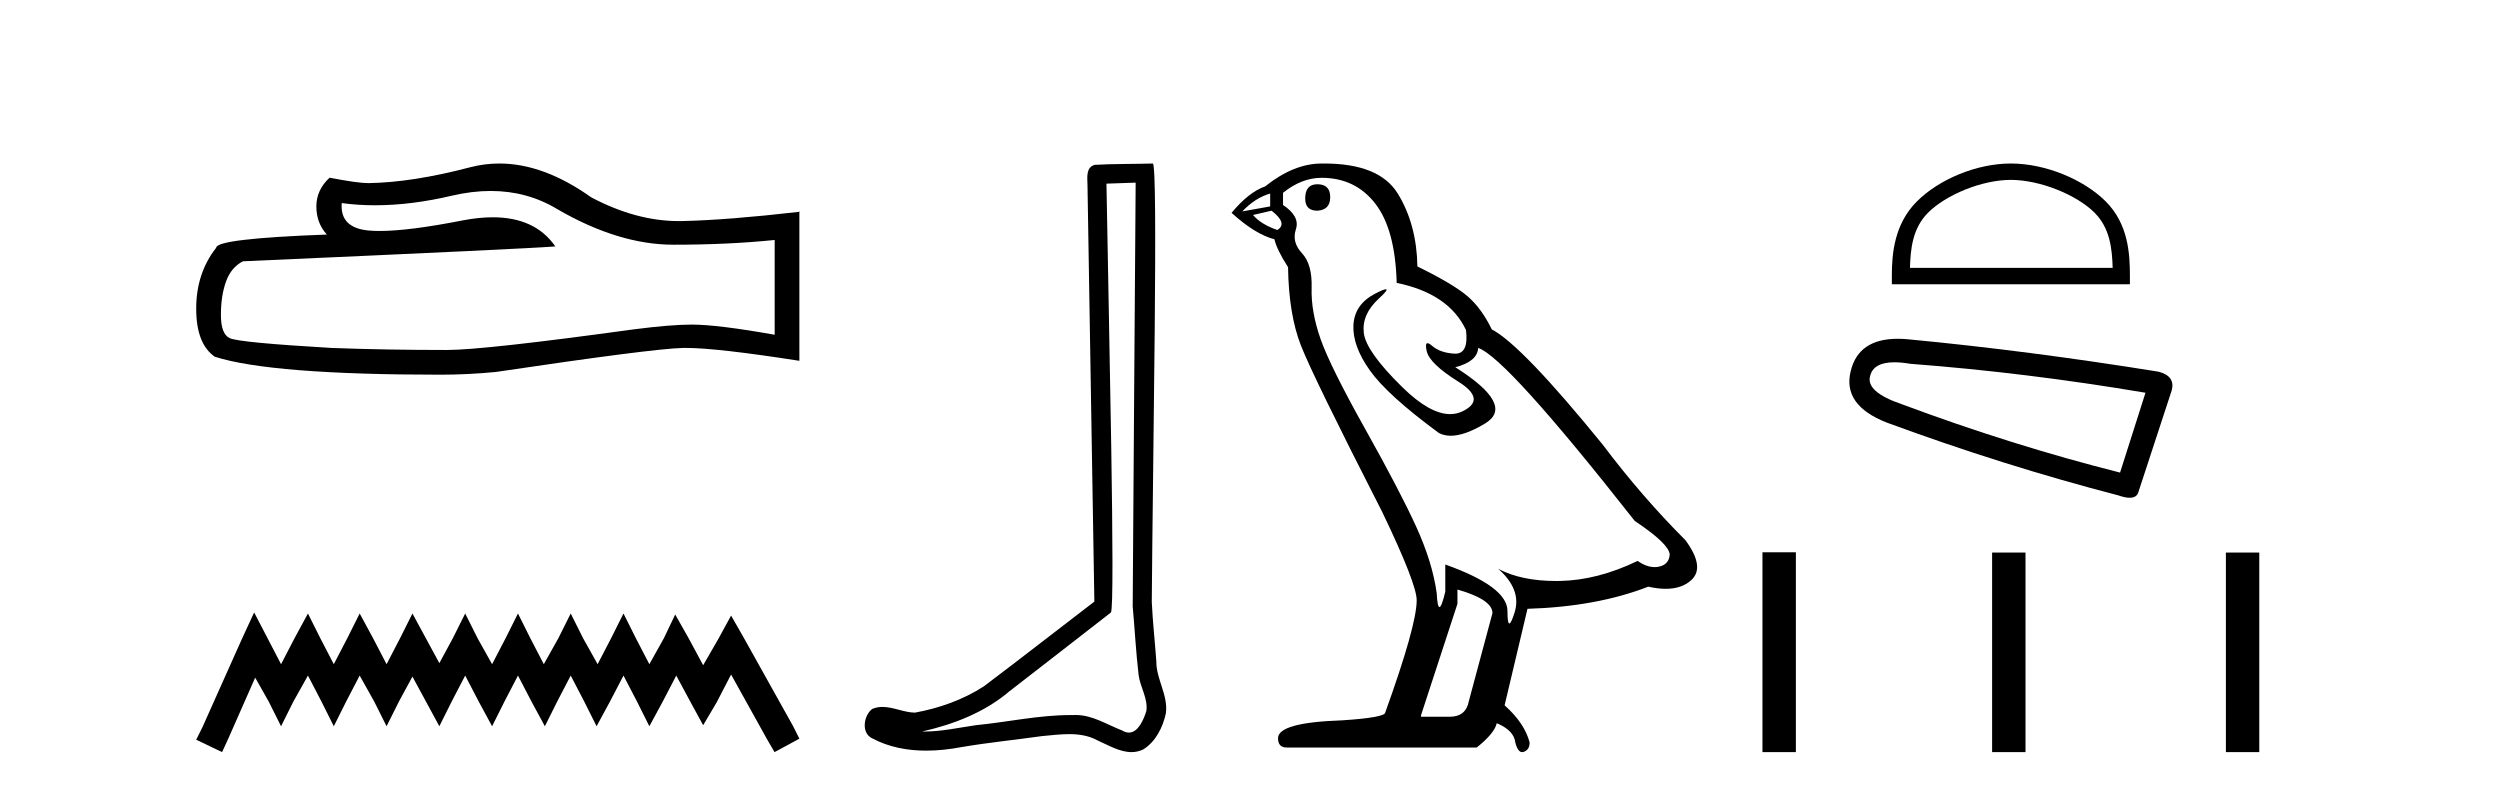
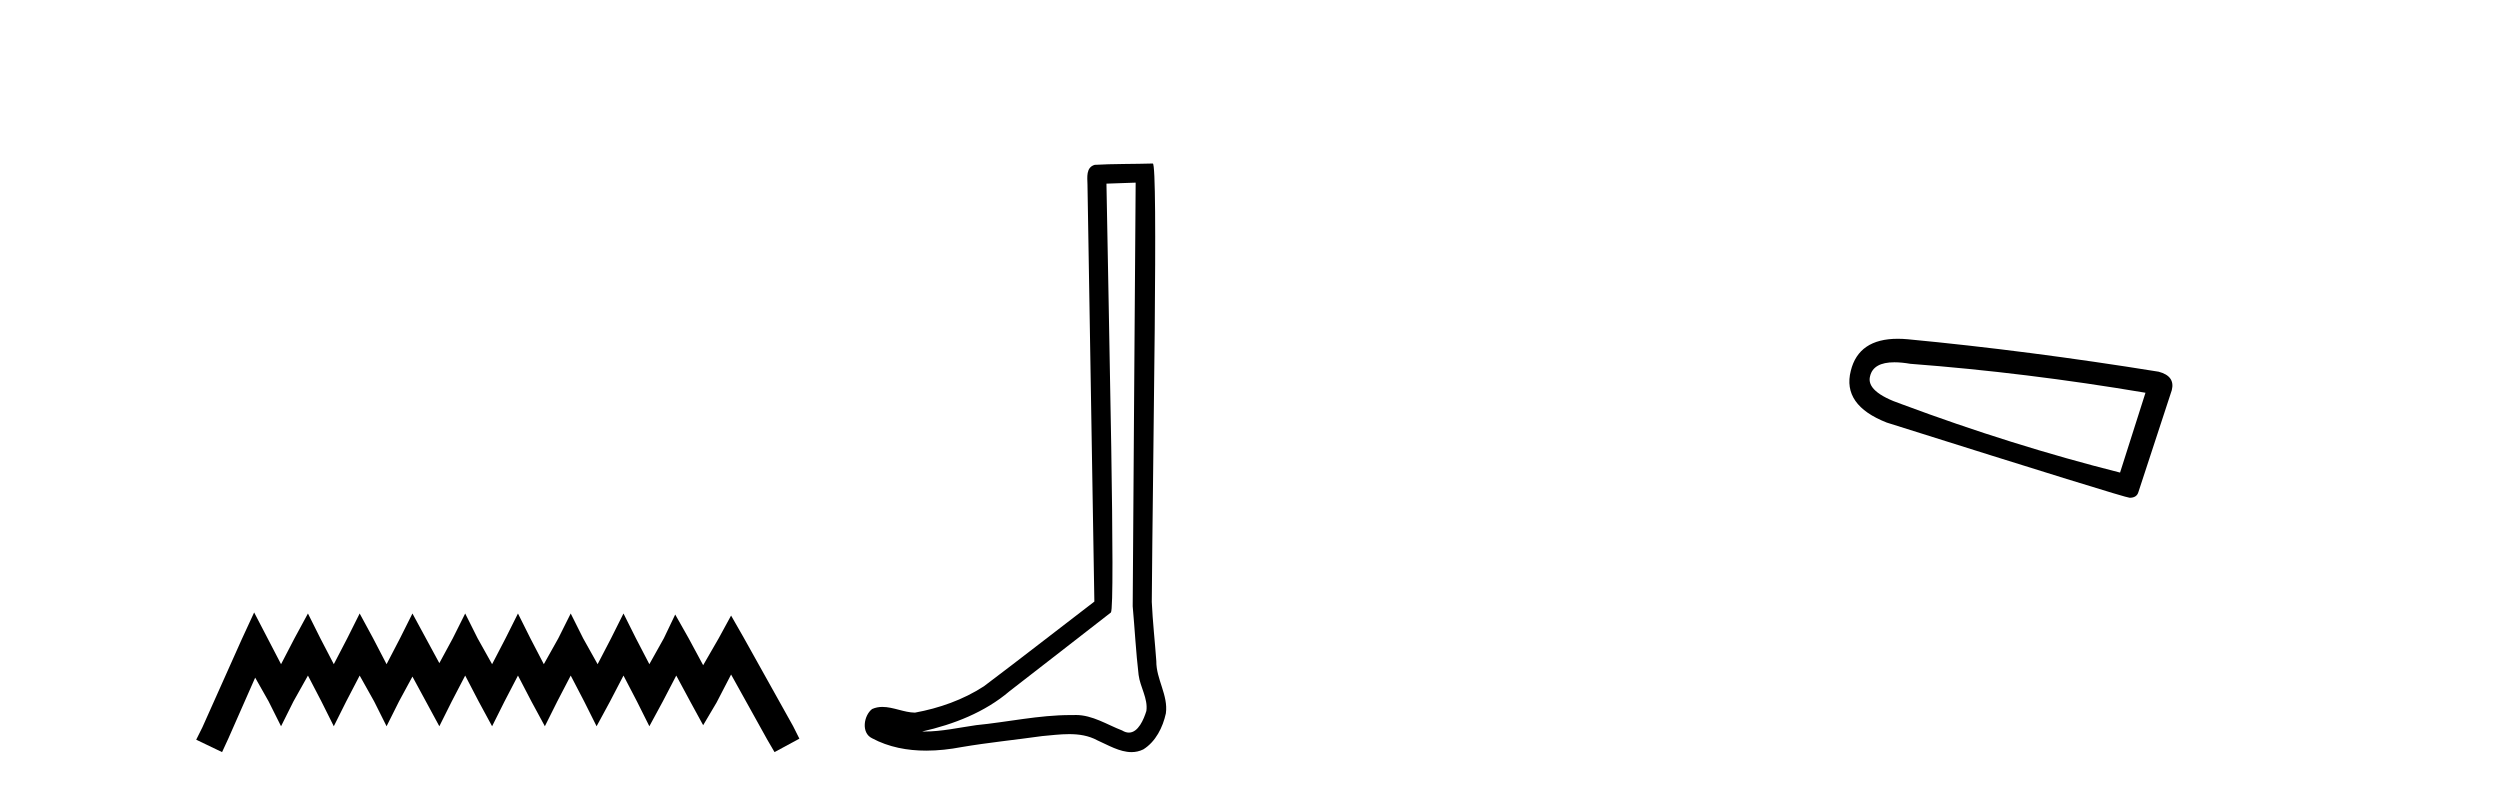
<svg xmlns="http://www.w3.org/2000/svg" width="129.0" height="41.0">
-   <path d="M 25.321 9.854 Q 27.206 9.854 28.76 10.794 Q 31.921 12.627 34.75 12.627 Q 37.597 12.627 39.973 12.383 L 39.973 17.273 Q 37.021 16.749 35.711 16.749 L 35.676 16.749 Q 34.611 16.749 32.707 16.994 Q 24.97 18.059 23.066 18.059 Q 19.905 18.059 17.11 17.954 Q 12.325 17.675 11.853 17.448 Q 11.399 17.238 11.399 16.243 Q 11.399 15.265 11.661 14.531 Q 11.923 13.798 12.534 13.483 Q 27.485 12.82 28.655 12.715 Q 27.613 11.212 25.427 11.212 Q 24.717 11.212 23.887 11.37 Q 21.102 11.918 19.593 11.918 Q 19.275 11.918 19.014 11.894 Q 17.53 11.754 17.634 10.479 L 17.634 10.479 Q 18.468 10.592 19.356 10.592 Q 21.222 10.592 23.328 10.095 Q 24.367 9.854 25.321 9.854 ZM 25.766 8.437 Q 25.009 8.437 24.271 8.628 Q 21.285 9.414 19.014 9.449 Q 18.455 9.449 17.006 9.169 Q 16.324 9.798 16.324 10.654 Q 16.324 11.51 16.866 12.103 Q 11.155 12.313 11.155 12.785 Q 10.124 14.095 10.124 15.928 Q 10.124 17.745 11.085 18.408 Q 13.984 19.334 22.734 19.334 Q 24.131 19.334 25.581 19.194 Q 33.685 17.989 35.239 17.954 Q 35.313 17.953 35.392 17.953 Q 36.989 17.953 41.248 18.618 L 41.248 10.898 L 41.213 10.933 Q 37.562 11.352 35.257 11.405 Q 35.139 11.408 35.02 11.408 Q 32.826 11.408 30.506 10.182 Q 28.052 8.437 25.766 8.437 Z" style="fill:#000000;stroke:none" />
  <path d="M 13.114 31.602 L 12.473 32.99 L 10.444 37.528 L 10.124 38.169 L 11.459 38.809 L 11.779 38.115 L 13.167 34.966 L 13.861 36.193 L 14.502 37.475 L 15.142 36.193 L 15.89 34.859 L 16.584 36.193 L 17.224 37.475 L 17.865 36.193 L 18.559 34.859 L 19.306 36.193 L 19.947 37.475 L 20.588 36.193 L 21.282 34.912 L 21.976 36.193 L 22.67 37.475 L 23.31 36.193 L 24.004 34.859 L 24.698 36.193 L 25.392 37.475 L 26.033 36.193 L 26.727 34.859 L 27.421 36.193 L 28.115 37.475 L 28.755 36.193 L 29.449 34.859 L 30.143 36.193 L 30.784 37.475 L 31.478 36.193 L 32.172 34.859 L 32.866 36.193 L 33.507 37.475 L 34.201 36.193 L 34.895 34.859 L 35.642 36.247 L 36.283 37.421 L 36.977 36.247 L 37.724 34.805 L 39.593 38.169 L 39.966 38.809 L 41.248 38.115 L 40.927 37.475 L 38.365 32.884 L 37.724 31.763 L 37.084 32.937 L 36.283 34.325 L 35.535 32.937 L 34.841 31.709 L 34.254 32.937 L 33.507 34.272 L 32.813 32.937 L 32.172 31.656 L 31.531 32.937 L 30.837 34.272 L 30.09 32.937 L 29.449 31.656 L 28.809 32.937 L 28.061 34.272 L 27.367 32.937 L 26.727 31.656 L 26.086 32.937 L 25.392 34.272 L 24.645 32.937 L 24.004 31.656 L 23.364 32.937 L 22.67 34.218 L 21.976 32.937 L 21.282 31.656 L 20.641 32.937 L 19.947 34.272 L 19.253 32.937 L 18.559 31.656 L 17.918 32.937 L 17.224 34.272 L 16.53 32.937 L 15.89 31.656 L 15.196 32.937 L 14.502 34.272 L 13.808 32.937 L 13.114 31.602 Z" style="fill:#000000;stroke:none" />
  <path d="M 58.6 9.424 C 58.55 16.711 58.492 23.997 58.447 31.284 C 58.553 32.464 58.614 33.649 58.752 34.826 C 58.832 35.455 59.242 36.041 59.153 36.685 C 59.019 37.12 58.733 37.802 58.251 37.802 C 58.144 37.802 58.027 37.769 57.9 37.691 C 57.119 37.391 56.374 36.894 55.513 36.894 C 55.465 36.894 55.417 36.895 55.368 36.898 C 55.326 36.898 55.283 36.897 55.241 36.897 C 53.603 36.897 51.994 37.259 50.37 37.418 C 49.482 37.544 48.597 37.747 47.697 37.747 C 47.659 37.747 47.621 37.746 47.583 37.745 C 49.208 37.378 50.813 36.757 52.093 35.665 C 53.835 34.31 55.584 32.963 57.323 31.604 C 57.559 31.314 57.21 16.507 57.093 9.476 C 57.595 9.459 58.097 9.441 58.6 9.424 ZM 59.485 8.437 C 59.485 8.437 59.485 8.437 59.484 8.437 C 58.624 8.465 57.343 8.452 56.486 8.506 C 56.027 8.639 56.107 9.152 56.114 9.52 C 56.232 16.694 56.351 23.868 56.469 31.042 C 54.567 32.496 52.682 33.973 50.77 35.412 C 49.699 36.109 48.461 36.543 47.212 36.772 C 46.653 36.766 46.089 36.477 45.532 36.477 C 45.354 36.477 45.176 36.507 45 36.586 C 44.571 36.915 44.423 37.817 44.997 38.093 C 45.861 38.557 46.824 38.733 47.793 38.733 C 48.404 38.733 49.019 38.663 49.613 38.55 C 50.993 38.315 52.387 38.178 53.773 37.982 C 54.229 37.942 54.702 37.881 55.169 37.881 C 55.672 37.881 56.168 37.953 56.623 38.201 C 57.171 38.444 57.775 38.809 58.385 38.809 C 58.588 38.809 58.793 38.768 58.996 38.668 C 59.634 38.27 60.003 37.528 60.159 36.81 C 60.288 35.873 59.655 35.044 59.666 34.114 C 59.593 33.096 59.478 32.08 59.432 31.061 C 59.484 23.698 59.768 8.437 59.485 8.437 Z" style="fill:#000000;stroke:none" />
-   <path d="M 67.975 9.507 Q 67.348 9.507 67.348 10.245 Q 67.348 10.872 67.975 10.872 Q 68.639 10.835 68.639 10.171 Q 68.639 9.507 67.975 9.507 ZM 65.541 9.987 L 65.541 10.651 L 64.102 10.909 Q 64.766 10.208 65.541 9.987 ZM 65.614 10.872 Q 66.463 11.536 65.909 11.868 Q 65.061 11.573 64.655 11.093 L 65.614 10.872 ZM 68.196 9.175 Q 69.93 9.175 70.962 10.503 Q 71.995 11.831 72.069 14.597 Q 74.761 15.15 75.646 17.031 Q 75.79 18.249 75.098 18.249 Q 75.077 18.249 75.056 18.248 Q 74.319 18.211 73.894 17.843 Q 73.74 17.709 73.662 17.709 Q 73.524 17.709 73.618 18.119 Q 73.765 18.765 75.241 19.687 Q 76.716 20.609 75.48 21.217 Q 75.174 21.368 74.827 21.368 Q 73.778 21.368 72.364 19.982 Q 70.483 18.138 70.372 17.179 Q 70.261 16.22 71.147 15.408 Q 71.673 14.926 71.508 14.926 Q 71.396 14.926 70.962 15.15 Q 69.893 15.703 69.837 16.773 Q 69.782 17.843 70.686 19.115 Q 71.589 20.388 74.245 22.342 Q 74.516 22.484 74.859 22.484 Q 75.589 22.484 76.642 21.844 Q 78.191 20.904 75.093 18.949 Q 76.236 18.654 76.273 17.953 Q 77.712 18.433 84.351 26.879 Q 86.121 28.059 86.158 28.612 Q 86.121 29.129 85.605 29.239 Q 85.494 29.263 85.38 29.263 Q 84.962 29.263 84.498 28.944 Q 82.433 29.94 80.496 29.977 Q 80.394 29.979 80.294 29.979 Q 78.494 29.979 77.306 29.35 L 77.306 29.35 Q 78.523 30.42 78.154 31.6 Q 77.975 32.172 77.883 32.172 Q 77.785 32.172 77.785 31.526 Q 77.785 30.272 74.577 29.129 L 74.577 30.53 Q 74.388 31.324 74.276 31.324 Q 74.17 31.324 74.134 30.604 Q 73.913 29.018 73.083 27.192 Q 72.253 25.367 70.446 22.139 Q 68.639 18.912 68.141 17.492 Q 67.643 16.072 67.68 14.855 Q 67.717 13.638 67.182 13.066 Q 66.647 12.495 66.868 11.831 Q 67.09 11.167 66.204 10.577 L 66.204 9.95 Q 67.163 9.175 68.196 9.175 ZM 75.204 30.42 Q 77.011 30.936 77.011 31.637 L 75.794 36.173 Q 75.646 36.985 74.798 36.985 L 73.323 36.985 L 73.323 36.911 L 75.204 31.157 L 75.204 30.42 ZM 68.329 8.437 Q 68.263 8.437 68.196 8.438 Q 66.758 8.438 65.282 9.618 Q 64.434 9.913 63.549 10.983 Q 64.766 12.089 65.762 12.347 Q 65.872 12.864 66.463 13.786 Q 66.499 16.22 67.126 17.824 Q 67.753 19.429 71.331 26.436 Q 73.101 30.124 73.101 30.973 Q 73.101 32.264 71.479 36.763 Q 71.479 37.022 69.266 37.169 Q 65.946 37.28 65.946 38.091 Q 65.946 38.571 66.389 38.571 L 76.2 38.571 Q 77.122 37.833 77.232 37.317 Q 78.117 37.685 78.191 38.312 Q 78.315 38.809 78.544 38.809 Q 78.587 38.809 78.634 38.792 Q 78.929 38.681 78.929 38.312 Q 78.671 37.317 77.638 36.394 L 78.818 31.415 Q 82.396 31.305 85.051 30.272 Q 85.543 30.383 85.953 30.383 Q 86.773 30.383 87.264 29.94 Q 88.002 29.276 86.969 27.875 Q 84.719 25.625 82.691 22.932 Q 78.523 17.806 76.974 16.994 Q 76.458 15.925 75.739 15.298 Q 75.019 14.671 73.138 13.749 Q 73.101 11.573 72.124 9.987 Q 71.169 8.437 68.329 8.437 Z" style="fill:#000000;stroke:none" />
-   <path d="M 103.761 9.282 C 105.272 9.282 107.163 10.059 108.078 10.974 C 108.879 11.774 108.984 12.836 109.013 13.822 L 98.554 13.822 C 98.583 12.836 98.688 11.774 99.489 10.974 C 100.404 10.059 102.25 9.282 103.761 9.282 ZM 103.761 8.437 C 101.969 8.437 100.04 9.265 98.91 10.395 C 97.751 11.554 97.619 13.081 97.619 14.223 L 97.619 14.668 L 109.903 14.668 L 109.903 14.223 C 109.903 13.081 109.816 11.554 108.657 10.395 C 107.527 9.265 105.553 8.437 103.761 8.437 Z" style="fill:#000000;stroke:none" />
-   <path d="M 97.753 18.694 Q 98.115 18.694 98.578 18.773 Q 104.552 19.226 110.707 20.266 L 109.395 24.385 Q 103.828 22.982 98.126 20.855 Q 96.27 20.221 96.497 19.407 Q 96.666 18.694 97.753 18.694 ZM 97.926 17.481 Q 95.904 17.481 95.501 19.135 Q 95.048 20.9 97.357 21.805 Q 103.376 24.023 109.304 25.561 Q 109.656 25.685 109.892 25.685 Q 110.262 25.685 110.345 25.38 L 112.065 20.131 Q 112.246 19.407 111.386 19.18 Q 104.643 18.094 98.443 17.506 Q 98.172 17.481 97.926 17.481 Z" style="fill:#000000;stroke:none" />
-   <path d="M 90.943 28.498 L 90.943 38.809 L 92.667 38.809 L 92.667 28.498 ZM 102.793 28.512 L 102.793 38.809 L 104.516 38.809 L 104.516 28.512 ZM 114.856 28.512 L 114.856 38.809 L 116.579 38.809 L 116.579 28.512 Z" style="fill:#000000;stroke:none" />
+   <path d="M 97.753 18.694 Q 98.115 18.694 98.578 18.773 Q 104.552 19.226 110.707 20.266 L 109.395 24.385 Q 103.828 22.982 98.126 20.855 Q 96.27 20.221 96.497 19.407 Q 96.666 18.694 97.753 18.694 ZM 97.926 17.481 Q 95.904 17.481 95.501 19.135 Q 95.048 20.9 97.357 21.805 Q 109.656 25.685 109.892 25.685 Q 110.262 25.685 110.345 25.38 L 112.065 20.131 Q 112.246 19.407 111.386 19.18 Q 104.643 18.094 98.443 17.506 Q 98.172 17.481 97.926 17.481 Z" style="fill:#000000;stroke:none" />
</svg>